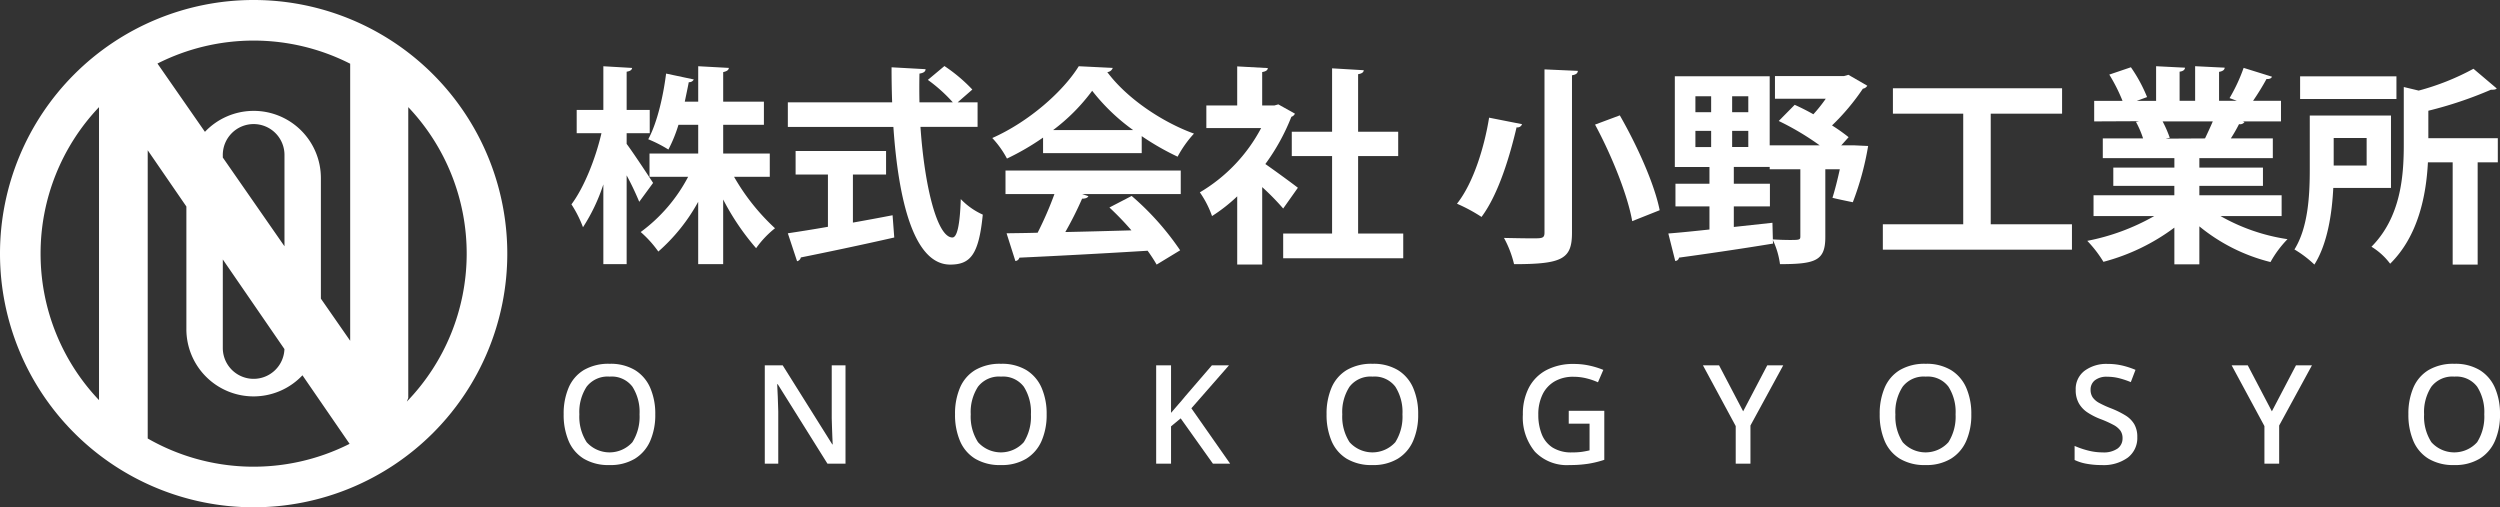
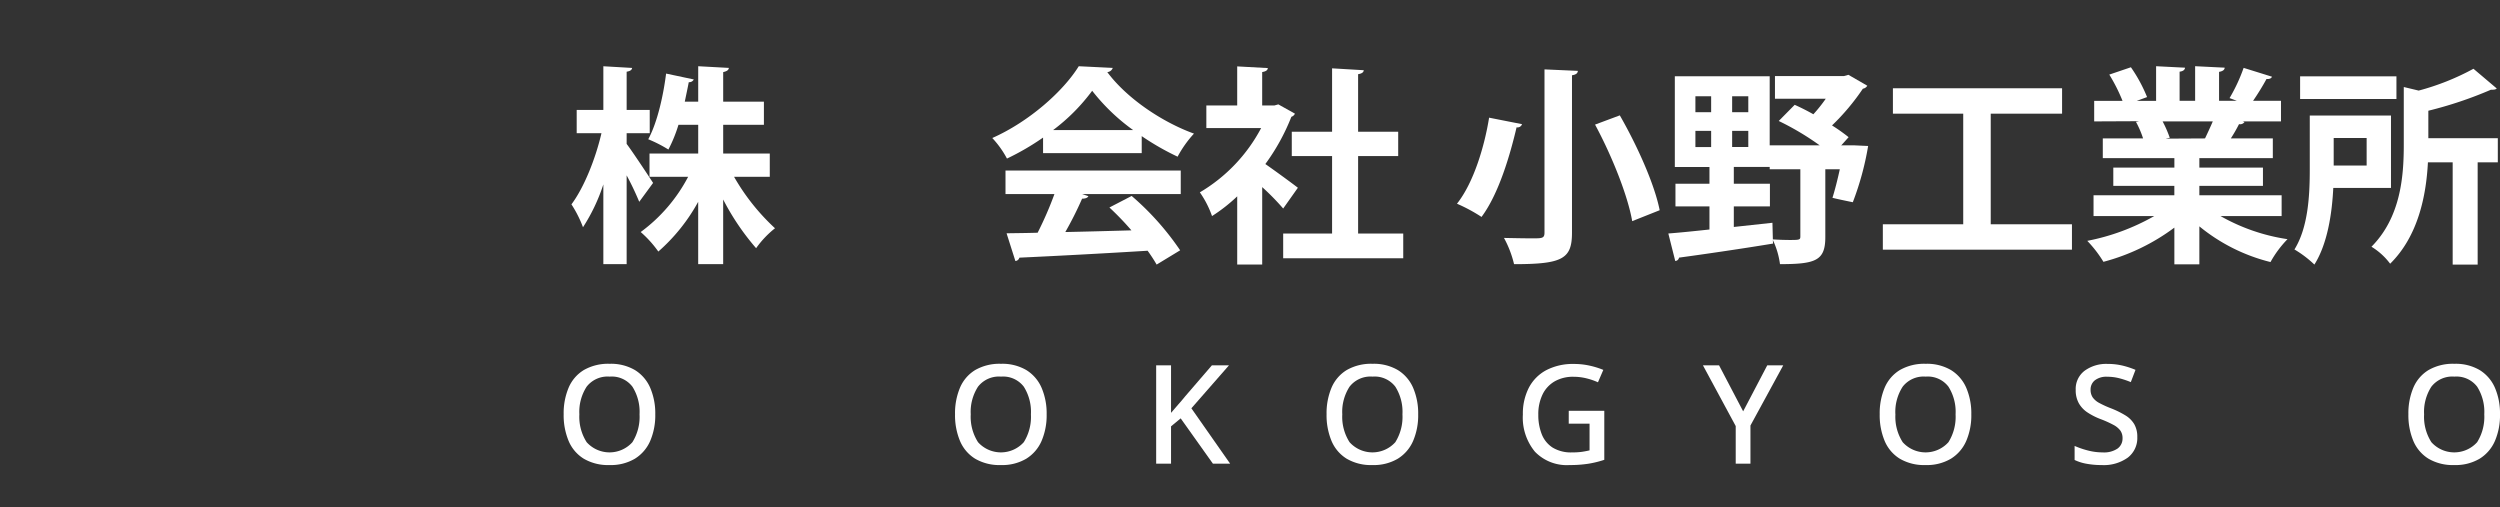
<svg xmlns="http://www.w3.org/2000/svg" width="420.215" height="85.269" viewBox="0 0 420.215 85.269">
  <rect x="0" y="0" width="420.215" height="85.269" fill="#333333" stroke="none" />
  <g id="Group_1315" data-name="Group 1315" transform="translate(-50.25 -12560.629)">
    <g id="Group_1314" data-name="Group 1314">
      <g id="Group_1311" data-name="Group 1311">
        <path id="Path_3546" data-name="Path 3546" d="M155.58,12584.815c.988,1.3,3.81,5.573,4.445,6.561l-2.328,3.175a48.031,48.031,0,0,0-2.117-4.444v14.923h-3.916v-13.406a30.438,30.438,0,0,1-3.422,7.2,19.606,19.606,0,0,0-1.941-3.846c2.117-2.821,4.058-7.69,5.045-11.96h-4.163v-3.915h4.481v-7.338l4.833.281c-.036.319-.283.53-.917.636v6.421h3.88v3.915h-3.88Zm24.059,5.537h-6a36.189,36.189,0,0,0,6.879,8.644,16.06,16.06,0,0,0-3.175,3.352,41.328,41.328,0,0,1-5.538-8.185v10.866h-4.2v-10.479a30.739,30.739,0,0,1-6.7,8.362,18.583,18.583,0,0,0-2.964-3.282,27.126,27.126,0,0,0,7.973-9.278h-6.491v-3.914h8.185v-4.835h-3.317a23.781,23.781,0,0,1-1.693,4.163,21.933,21.933,0,0,0-3.387-1.729c1.588-2.927,2.576-7.62,3-11.042l4.657.988a.86.86,0,0,1-.847.459c-.177.951-.423,2.081-.67,3.28h2.258v-5.962l5.15.281c-.035.354-.317.565-.952.706v4.975h6.844v3.88h-6.844v4.835h7.831Z" fill="#fff" />
-         <path id="Path_3547" data-name="Path 3547" d="M214.567,12581.957h-9.6c.671,9.914,2.787,18.556,5.362,18.592.777,0,1.271-1.976,1.412-6.456a11.847,11.847,0,0,0,3.7,2.611c-.67,6.808-2.116,8.4-5.5,8.4-6.1-.034-8.679-10.8-9.526-23.143H182.675v-4.127h17.533c-.07-1.977-.1-3.952-.1-5.892l5.715.316c0,.389-.318.636-1.024.741-.035,1.624-.035,3.21,0,4.834h5.61a25.86,25.86,0,0,0-4.2-3.775l2.786-2.329a27.152,27.152,0,0,1,4.692,3.951l-2.47,2.153h3.352Zm-20.955,8.008v8.079c2.187-.388,4.48-.811,6.667-1.235l.283,3.74c-5.716,1.3-11.818,2.575-15.7,3.352a.839.839,0,0,1-.635.636l-1.553-4.693c1.835-.282,4.163-.635,6.739-1.094v-8.784h-5.433v-3.951h15.205v3.951Z" fill="#fff" />
        <path id="Path_3548" data-name="Path 3548" d="M225.575,12586.367v-2.611a43.241,43.241,0,0,1-6.068,3.528,16,16,0,0,0-2.469-3.457c6.138-2.716,11.923-7.832,14.534-12.065l5.716.281a1.05,1.05,0,0,1-.918.706c3.281,4.411,9.208,8.4,14.57,10.337a18.848,18.848,0,0,0-2.752,3.88,43.8,43.8,0,0,1-6.032-3.457v2.858Zm-6.315,6.879v-3.951h29.457v3.951H232.136l1.059.353q-.212.423-1.059.424a59.35,59.35,0,0,1-2.822,5.608c3.493-.07,7.3-.176,11.113-.282a48.16,48.16,0,0,0-3.7-3.845l3.739-1.939a46.025,46.025,0,0,1,8.15,9.137l-3.951,2.4a25.465,25.465,0,0,0-1.518-2.328c-7.973.493-16.157.918-21.555,1.164a.753.753,0,0,1-.67.564l-1.482-4.657c1.482-.035,3.246-.035,5.222-.1a59.165,59.165,0,0,0,2.822-6.492Zm21.449-10.759a33.414,33.414,0,0,1-6.879-6.6,32.079,32.079,0,0,1-6.562,6.6Z" fill="#fff" />
        <path id="Path_3549" data-name="Path 3549" d="M267.911,12579.735a1,1,0,0,1-.6.528,35.079,35.079,0,0,1-4.374,7.938c1.729,1.2,4.656,3.351,5.468,3.986l-2.47,3.491a41.357,41.357,0,0,0-3.527-3.6v13.018h-4.2v-11.466a27.6,27.6,0,0,1-4.233,3.317,16.351,16.351,0,0,0-2.047-3.987,27.386,27.386,0,0,0,10.3-10.8h-9.208v-3.809h5.186v-6.562l5.151.283c-.035.352-.318.563-.952.669v5.61h2.081l.635-.178Zm10.619,20.143h7.585v4.163h-20.18v-4.163h8.22v-13.017h-6.774v-4.094h6.774v-10.652l5.327.316c-.035.354-.317.564-.952.67v9.666h6.738v4.094H278.53Z" fill="#fff" />
        <path id="Path_3550" data-name="Path 3550" d="M306.083,12581.5a.8.8,0,0,1-.917.53c-1.059,4.515-2.963,11.146-5.892,15.063a27.481,27.481,0,0,0-4.127-2.222c2.857-3.6,4.656-9.808,5.4-14.464Zm3.775-9.208,5.609.248c-.036.388-.282.634-.988.741v26.459c0,4.409-1.587,5.291-9.736,5.291a17.765,17.765,0,0,0-1.694-4.409c1.694.035,3.563.07,4.763.07,1.622,0,2.046,0,2.046-.952ZM324.6,12597.8c-.741-4.3-3.422-11.007-6.244-16.228l4.163-1.553c2.893,5.045,5.82,11.5,6.7,15.945Z" fill="#fff" />
        <path id="Path_3551" data-name="Path 3551" d="M362,12585.062l2.257.105a48.48,48.48,0,0,1-2.575,9.454c-3.28-.669-3.35-.74-3.422-.74.389-1.233.847-3,1.236-4.8h-2.435v11.395c0,3.951-1.588,4.552-7.62,4.552a13.662,13.662,0,0,0-1.2-4.058l.035.6c-5.786.952-11.924,1.835-15.805,2.363a.675.675,0,0,1-.635.564l-1.164-4.622c1.869-.14,4.269-.387,6.914-.67v-3.88h-5.714v-3.811h5.714v-2.821h-5.821v-15.241h15.946v11.606h8.4a45.5,45.5,0,0,0-6.88-4.093l2.682-2.717c1.022.459,2.081.989,3.139,1.588a24.779,24.779,0,0,0,2.081-2.609h-8.537v-3.812H360.2l.741-.211,3.175,1.834a1.051,1.051,0,0,1-.742.5,37.867,37.867,0,0,1-5.185,6.173,30.634,30.634,0,0,1,2.787,1.976l-1.235,1.376Zm-26.776-8.256v2.683h2.646v-2.683Zm0,5.821v2.717h2.646v-2.717Zm6.174-3.139h2.716v-2.683H341.4Zm0,5.855h2.716v-2.717H341.4Zm6.844,15.523c1.022.069,2.116.1,2.892.1,1.588,0,1.729-.035,1.729-.6v-11.289h-5.151v-.387h-6.033v2.821h6.069v3.811h-6.069v3.457l6.492-.705Z" fill="#fff" />
        <path id="Path_3552" data-name="Path 3552" d="M384.863,12598.327h13.652v4.268H366.729v-4.268h13.512v-18.592H368.422v-4.27h28.435v4.27H384.863Z" fill="#fff" />
        <path id="Path_3553" data-name="Path 3553" d="M433.76,12596.951H423.494a32.369,32.369,0,0,0,11.254,3.879,17.872,17.872,0,0,0-2.858,3.846,30.365,30.365,0,0,1-11.959-6v6.387h-4.2v-6.175a34.664,34.664,0,0,1-11.924,5.75,20.014,20.014,0,0,0-2.717-3.526,36.862,36.862,0,0,0,11.254-4.163h-10.2v-3.494h13.582v-1.586H405.466v-3.07h10.267v-1.588H403.7v-3.315h6.773a16.082,16.082,0,0,0-1.2-2.786l.424-.072V12581l-7.445.035v-3.457h4.763a28.716,28.716,0,0,0-2.223-4.41l3.634-1.233a25.213,25.213,0,0,1,2.717,5.01l-1.73.634h3.247v-5.82l4.868.246c-.035.354-.318.6-.917.671v4.9h2.61v-5.82l4.975.246c-.035.39-.353.6-.952.706v4.868h3l-1.235-.459a28.78,28.78,0,0,0,2.364-5.08l4.762,1.483c-.1.281-.423.423-.917.387a42.793,42.793,0,0,1-2.258,3.669h4.692v3.457H427.2l.317.107a.876.876,0,0,1-.918.352,25.183,25.183,0,0,1-1.376,2.4h7.057v3.315H419.931v1.588h10.69v3.07h-10.69v1.586H433.76Zm-12.877-13.054c.388-.812.882-1.869,1.306-2.858h-8.432a19.4,19.4,0,0,1,1.2,2.752l-.6.106v.035Z" fill="#fff" />
        <path id="Path_3554" data-name="Path 3554" d="M452.141,12592.223h-9.7c-.211,4.339-.987,9.419-3.175,12.877a18.506,18.506,0,0,0-3.351-2.54c2.364-3.811,2.575-9.349,2.575-13.477v-9.031h13.653Zm.917-18.768v3.81H436.866v-3.81Zm-5.01,10.372H442.51v4.622h5.538Zm22.049.035v4.057H466.71v17.181h-4.2v-17.181H458.35c-.282,5.468-1.588,12.347-6.35,17.039a11.13,11.13,0,0,0-3.14-2.857c4.939-4.975,5.432-11.889,5.432-17.146v-9.7l2.505.6a41.526,41.526,0,0,0,9.208-3.669l3.916,3.316c-.212.212-.564.212-.988.212a66.491,66.491,0,0,1-10.513,3.528v4.621Z" fill="#fff" />
      </g>
      <g id="Group_1313" data-name="Group 1313">
        <g id="Group_1312" data-name="Group 1312">
          <path id="Path_3555" data-name="Path 3555" d="M160.392,12630.277a10.86,10.86,0,0,1-.857,4.479,6.582,6.582,0,0,1-2.571,2.977,7.919,7.919,0,0,1-4.259,1.064,8.058,8.058,0,0,1-4.33-1.064,6.429,6.429,0,0,1-2.548-2.987,11.212,11.212,0,0,1-.833-4.492,11.068,11.068,0,0,1,.833-4.458,6.39,6.39,0,0,1,2.548-2.964,8.185,8.185,0,0,1,4.352-1.053,7.94,7.94,0,0,1,4.249,1.053,6.557,6.557,0,0,1,2.559,2.964A10.88,10.88,0,0,1,160.392,12630.277Zm-12.759,0a7.9,7.9,0,0,0,1.227,4.678,5.17,5.17,0,0,0,7.688,0,8.021,8.021,0,0,0,1.2-4.678,7.907,7.907,0,0,0-1.2-4.655,4.37,4.37,0,0,0-3.821-1.69,4.458,4.458,0,0,0-3.867,1.69A7.783,7.783,0,0,0,147.633,12630.277Z" fill="#fff" />
-           <path id="Path_3556" data-name="Path 3556" d="M192.369,12638.567h-3.034l-8.359-13.361h-.092q.046.927.1,2.119t.081,2.442v8.8H178.8v-16.533h3.01l8.336,13.291h.069c-.015-.325-.034-.733-.057-1.228s-.043-1.021-.058-1.587-.031-1.092-.047-1.586v-8.891h2.316Z" fill="#fff" />
          <path id="Path_3557" data-name="Path 3557" d="M226.176,12630.277a10.86,10.86,0,0,1-.857,4.479,6.579,6.579,0,0,1-2.57,2.977,7.925,7.925,0,0,1-4.26,1.064,8.06,8.06,0,0,1-4.33-1.064,6.429,6.429,0,0,1-2.548-2.987,11.212,11.212,0,0,1-.833-4.492,11.068,11.068,0,0,1,.833-4.458,6.39,6.39,0,0,1,2.548-2.964,8.185,8.185,0,0,1,4.352-1.053,7.94,7.94,0,0,1,4.249,1.053,6.551,6.551,0,0,1,2.559,2.964A10.88,10.88,0,0,1,226.176,12630.277Zm-12.759,0a7.9,7.9,0,0,0,1.227,4.678,5.171,5.171,0,0,0,7.689,0,8.028,8.028,0,0,0,1.2-4.678,7.914,7.914,0,0,0-1.2-4.655,4.373,4.373,0,0,0-3.822-1.69,4.458,4.458,0,0,0-3.867,1.69A7.79,7.79,0,0,0,213.417,12630.277Z" fill="#fff" />
          <path id="Path_3558" data-name="Path 3558" d="M257.02,12638.567h-2.895l-5.418-7.618-1.622,1.342v6.276h-2.5v-16.533h2.5v7.989q.579-.7,1.2-1.391t1.2-1.413l4.469-5.186h2.871l-6.321,7.224Z" fill="#fff" />
          <path id="Path_3559" data-name="Path 3559" d="M288.626,12630.277a10.861,10.861,0,0,1-.857,4.479,6.58,6.58,0,0,1-2.57,2.977,7.925,7.925,0,0,1-4.26,1.064,8.06,8.06,0,0,1-4.33-1.064,6.435,6.435,0,0,1-2.548-2.987,11.212,11.212,0,0,1-.833-4.492,11.068,11.068,0,0,1,.833-4.458,6.4,6.4,0,0,1,2.548-2.964,8.187,8.187,0,0,1,4.352-1.053,7.936,7.936,0,0,1,4.249,1.053,6.551,6.551,0,0,1,2.559,2.964A10.88,10.88,0,0,1,288.626,12630.277Zm-12.758,0a7.9,7.9,0,0,0,1.226,4.678,5.171,5.171,0,0,0,7.689,0,8.028,8.028,0,0,0,1.2-4.678,7.914,7.914,0,0,0-1.2-4.655,4.372,4.372,0,0,0-3.822-1.69,4.46,4.46,0,0,0-3.867,1.69A7.79,7.79,0,0,0,275.868,12630.277Z" fill="#fff" />
          <path id="Path_3560" data-name="Path 3560" d="M313.935,12629.675h5.974v8.243a17.026,17.026,0,0,1-2.7.661,20.206,20.206,0,0,1-3.137.219,7.435,7.435,0,0,1-5.824-2.246,9,9,0,0,1-2.026-6.252,9.528,9.528,0,0,1,1.007-4.5,7.015,7.015,0,0,1,2.93-2.952,9.656,9.656,0,0,1,4.654-1.042,12.015,12.015,0,0,1,2.616.278,13.99,13.99,0,0,1,2.316.718l-.9,2.084a11.138,11.138,0,0,0-1.922-.66,9.021,9.021,0,0,0-2.2-.267,6.167,6.167,0,0,0-3.161.776,5.094,5.094,0,0,0-2.037,2.212,7.562,7.562,0,0,0-.707,3.381,8.739,8.739,0,0,0,.579,3.288,4.7,4.7,0,0,0,1.829,2.246,5.918,5.918,0,0,0,3.266.81,11.556,11.556,0,0,0,1.678-.1c.456-.069.876-.151,1.262-.243v-4.492h-3.5Z" fill="#fff" />
          <path id="Path_3561" data-name="Path 3561" d="M343.25,12629.768l4.051-7.733h2.687l-5.512,10.119v6.414H342v-6.321l-5.511-10.212H339.2Z" fill="#fff" />
          <path id="Path_3562" data-name="Path 3562" d="M381.6,12630.277a10.861,10.861,0,0,1-.857,4.479,6.582,6.582,0,0,1-2.571,2.977,7.919,7.919,0,0,1-4.259,1.064,8.06,8.06,0,0,1-4.33-1.064,6.429,6.429,0,0,1-2.548-2.987,11.212,11.212,0,0,1-.833-4.492,11.068,11.068,0,0,1,.833-4.458,6.39,6.39,0,0,1,2.548-2.964,8.185,8.185,0,0,1,4.352-1.053,7.94,7.94,0,0,1,4.249,1.053,6.557,6.557,0,0,1,2.559,2.964A10.88,10.88,0,0,1,381.6,12630.277Zm-12.759,0a7.9,7.9,0,0,0,1.227,4.678,5.17,5.17,0,0,0,7.688,0,8.02,8.02,0,0,0,1.2-4.678,7.907,7.907,0,0,0-1.2-4.655,4.37,4.37,0,0,0-3.821-1.69,4.458,4.458,0,0,0-3.867,1.69A7.79,7.79,0,0,0,368.836,12630.277Z" fill="#fff" />
          <path id="Path_3563" data-name="Path 3563" d="M409.5,12634.1a4.138,4.138,0,0,1-1.6,3.45,6.932,6.932,0,0,1-4.376,1.25,14.035,14.035,0,0,1-2.548-.219,7.728,7.728,0,0,1-2.014-.637v-2.362a14.355,14.355,0,0,0,2.176.752,9.8,9.8,0,0,0,2.548.336,4.03,4.03,0,0,0,2.5-.648,2.084,2.084,0,0,0,.834-1.736,2.173,2.173,0,0,0-.37-1.286,3.52,3.52,0,0,0-1.192-.971,17.781,17.781,0,0,0-2.143-.961,11.235,11.235,0,0,1-2.153-1.09,4.577,4.577,0,0,1-1.482-1.552,4.483,4.483,0,0,1-.533-2.268,3.832,3.832,0,0,1,1.482-3.2,6.143,6.143,0,0,1,3.89-1.158,10.523,10.523,0,0,1,2.489.278,14.2,14.2,0,0,1,2.189.718l-.787,2.062a14.488,14.488,0,0,0-1.934-.649,8.051,8.051,0,0,0-2.026-.255,3.169,3.169,0,0,0-2.084.6,1.956,1.956,0,0,0-.718,1.574,2.261,2.261,0,0,0,.348,1.285,3.143,3.143,0,0,0,1.111.95,16.425,16.425,0,0,0,2.015.915,15.166,15.166,0,0,1,2.373,1.169,4.358,4.358,0,0,1,1.494,1.481A4.227,4.227,0,0,1,409.5,12634.1Z" fill="#fff" />
-           <path id="Path_3564" data-name="Path 3564" d="M432.12,12629.768l4.051-7.733h2.687l-5.512,10.119v6.414h-2.477v-6.321l-5.511-10.212h2.709Z" fill="#fff" />
          <path id="Path_3565" data-name="Path 3565" d="M470.465,12630.277a10.861,10.861,0,0,1-.857,4.479,6.58,6.58,0,0,1-2.57,2.977,7.925,7.925,0,0,1-4.26,1.064,8.06,8.06,0,0,1-4.33-1.064,6.435,6.435,0,0,1-2.548-2.987,11.212,11.212,0,0,1-.833-4.492,11.068,11.068,0,0,1,.833-4.458,6.4,6.4,0,0,1,2.548-2.964,8.187,8.187,0,0,1,4.352-1.053,7.936,7.936,0,0,1,4.249,1.053,6.551,6.551,0,0,1,2.559,2.964A10.88,10.88,0,0,1,470.465,12630.277Zm-12.758,0a7.9,7.9,0,0,0,1.226,4.678,5.171,5.171,0,0,0,7.689,0,8.028,8.028,0,0,0,1.2-4.678,7.914,7.914,0,0,0-1.2-4.655,4.373,4.373,0,0,0-3.822-1.69,4.459,4.459,0,0,0-3.867,1.69A7.79,7.79,0,0,0,457.707,12630.277Z" fill="#fff" />
        </g>
      </g>
    </g>
-     <path id="Path_3566" data-name="Path 3566" d="M92.884,12560.629a42.634,42.634,0,1,0,42.634,42.634A42.634,42.634,0,0,0,92.884,12560.629Zm16.226,10.711v46.569l-4.924-7.082v-20.259a11.293,11.293,0,0,0-19.489-7.779l-7.98-11.479a35.79,35.79,0,0,1,32.393.03Zm-21.41,32.9,10.359,15.062a5.181,5.181,0,0,1-10.359-.175Zm0-17.133v-.367a5.184,5.184,0,1,1,10.367,0v15.282Zm-30.629,16.153a35.677,35.677,0,0,1,9.822-24.623v49.246A35.68,35.68,0,0,1,57.071,12603.263Zm18.007,31.067v-48.442l6.5,9.456v20.614a11.292,11.292,0,0,0,19.51,7.755l7.923,11.521a35.785,35.785,0,0,1-33.936-.9Zm43.551-6.187.245-.612v-48.892a35.778,35.778,0,0,1-.245,49.5Z" fill="#fff" />
  </g>
</svg>